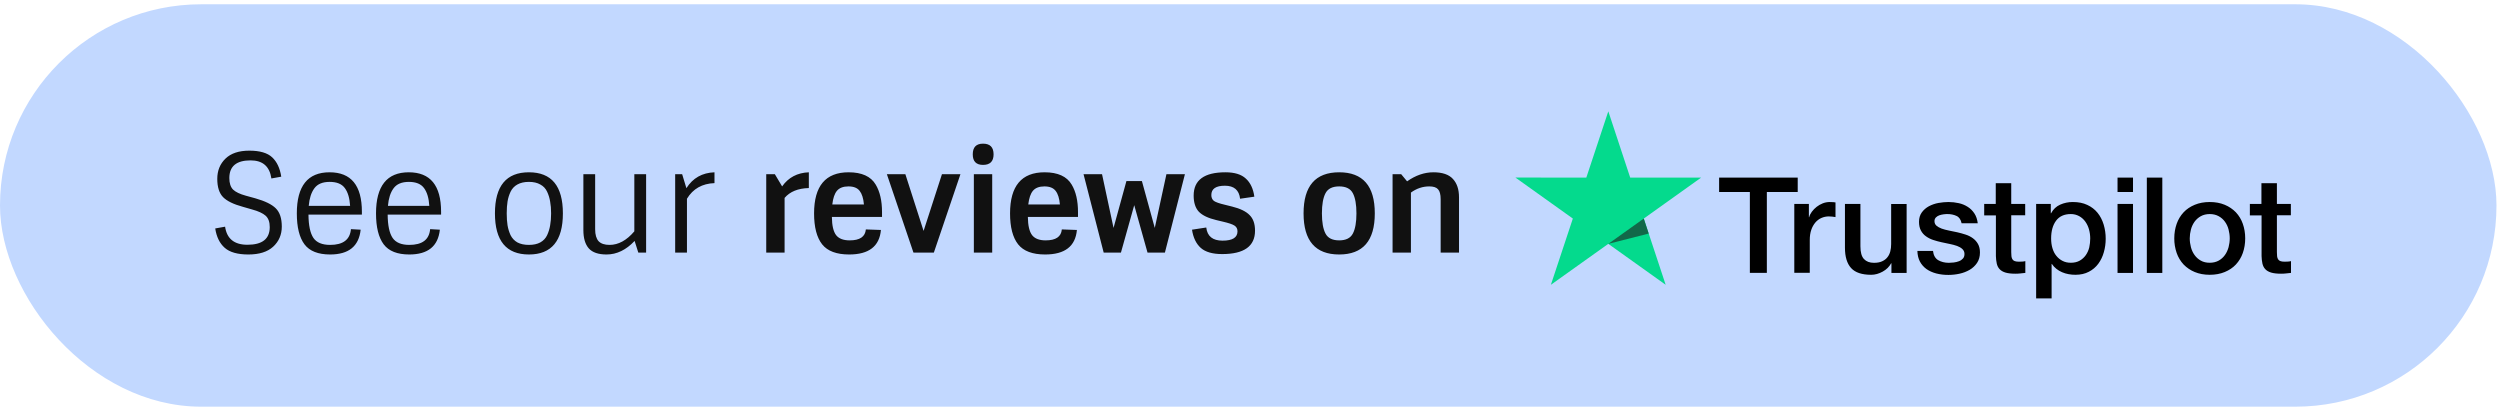
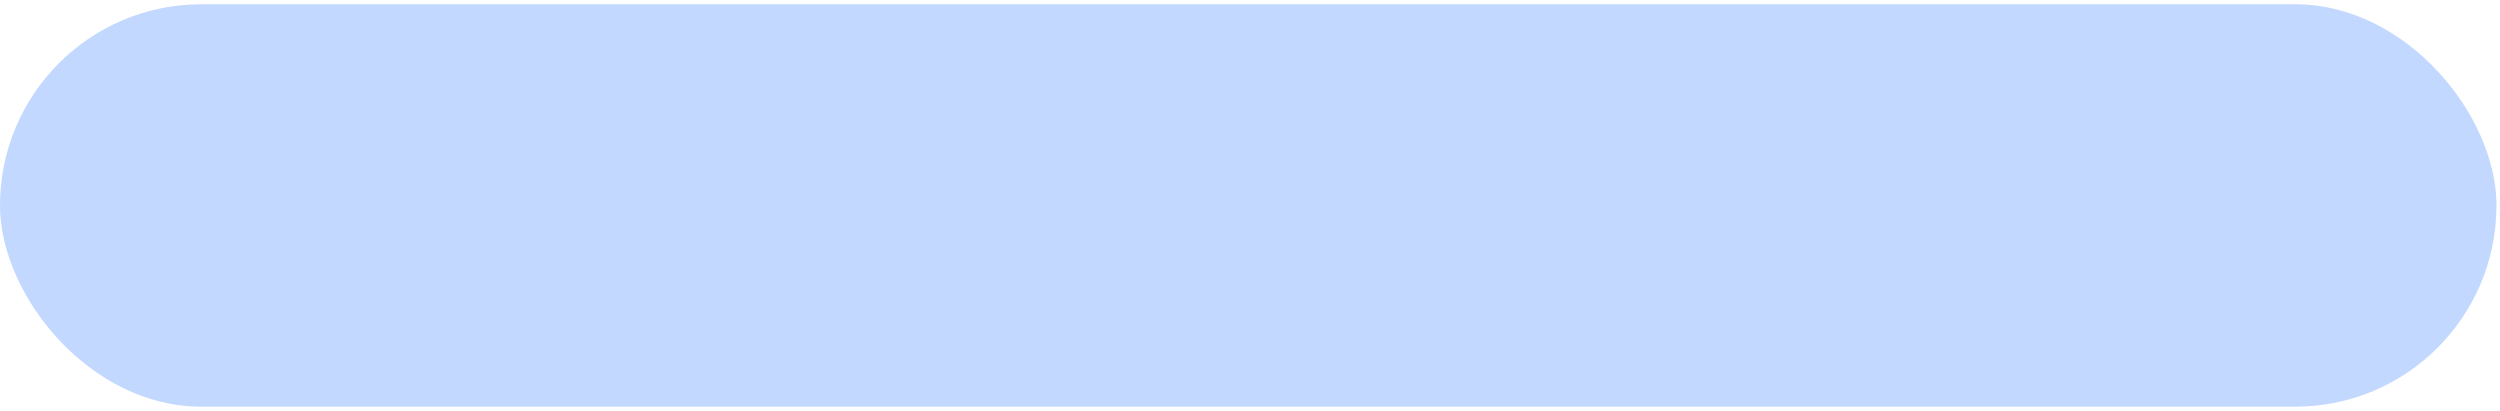
<svg xmlns="http://www.w3.org/2000/svg" width="292" height="48" viewBox="0 0 292 48" fill="none">
  <rect y="0.5" width="291.589" height="47" rx="23.5" fill="#C2D8FF" />
-   <path d="M29.826 23.164C30.957 23.484 31.752 23.873 32.21 24.332C32.679 24.791 32.914 25.5 32.914 26.46C32.914 27.409 32.578 28.193 31.906 28.812C31.245 29.42 30.279 29.724 29.01 29.724C27.752 29.724 26.829 29.463 26.242 28.94C25.655 28.417 25.288 27.665 25.138 26.684L26.29 26.476C26.493 27.884 27.362 28.588 28.898 28.588C30.637 28.588 31.506 27.9 31.506 26.524C31.506 25.927 31.346 25.484 31.026 25.196C30.706 24.908 30.173 24.663 29.426 24.46L28.37 24.156C27.271 23.857 26.498 23.479 26.05 23.02C25.602 22.551 25.378 21.841 25.378 20.892C25.378 19.932 25.698 19.143 26.338 18.524C26.978 17.905 27.906 17.596 29.122 17.596C30.349 17.596 31.239 17.857 31.794 18.38C32.349 18.903 32.701 19.655 32.85 20.636L31.698 20.844C31.495 19.436 30.685 18.732 29.266 18.732C27.613 18.732 26.786 19.42 26.786 20.796C26.786 21.393 26.93 21.841 27.218 22.14C27.517 22.428 28.018 22.668 28.722 22.86L29.826 23.164ZM38.557 29.724C37.159 29.724 36.162 29.329 35.565 28.54C34.967 27.74 34.669 26.535 34.669 24.924C34.669 21.724 35.943 20.124 38.493 20.124C41.01 20.124 42.269 21.66 42.269 24.732V25.068H36.029C36.039 26.327 36.231 27.233 36.605 27.788C36.978 28.332 37.629 28.604 38.557 28.604C40.071 28.604 40.882 27.991 40.989 26.764L42.125 26.828C41.922 28.759 40.733 29.724 38.557 29.724ZM40.893 24.044C40.839 23.148 40.637 22.46 40.285 21.98C39.933 21.489 39.341 21.244 38.509 21.244C37.677 21.244 37.079 21.495 36.717 21.996C36.354 22.487 36.135 23.169 36.061 24.044H40.893ZM47.807 29.724C46.409 29.724 45.412 29.329 44.815 28.54C44.217 27.74 43.919 26.535 43.919 24.924C43.919 21.724 45.193 20.124 47.743 20.124C50.26 20.124 51.519 21.66 51.519 24.732V25.068H45.279C45.289 26.327 45.481 27.233 45.855 27.788C46.228 28.332 46.879 28.604 47.807 28.604C49.321 28.604 50.132 27.991 50.239 26.764L51.375 26.828C51.172 28.759 49.983 29.724 47.807 29.724ZM50.143 24.044C50.089 23.148 49.887 22.46 49.535 21.98C49.183 21.489 48.591 21.244 47.759 21.244C46.927 21.244 46.329 21.495 45.967 21.996C45.604 22.487 45.385 23.169 45.311 24.044H50.143ZM60.433 28.316C60.796 28.508 61.244 28.604 61.777 28.604C62.311 28.604 62.753 28.508 63.105 28.316C63.468 28.113 63.735 27.831 63.905 27.468C64.076 27.095 64.193 26.711 64.257 26.316C64.332 25.911 64.369 25.447 64.369 24.924C64.369 24.401 64.332 23.943 64.257 23.548C64.193 23.143 64.076 22.759 63.905 22.396C63.735 22.023 63.468 21.74 63.105 21.548C62.753 21.345 62.311 21.244 61.777 21.244C61.244 21.244 60.796 21.345 60.433 21.548C60.081 21.74 59.815 22.023 59.633 22.396C59.463 22.759 59.345 23.137 59.281 23.532C59.217 23.927 59.185 24.391 59.185 24.924C59.185 25.457 59.217 25.921 59.281 26.316C59.345 26.711 59.463 27.095 59.633 27.468C59.815 27.831 60.081 28.113 60.433 28.316ZM65.745 24.924C65.745 28.124 64.423 29.724 61.777 29.724C59.132 29.724 57.809 28.124 57.809 24.924C57.809 21.724 59.132 20.124 61.777 20.124C64.423 20.124 65.745 21.724 65.745 24.924ZM70.842 29.724C69.892 29.724 69.204 29.489 68.778 29.02C68.351 28.54 68.138 27.825 68.138 26.876V20.348H69.514V26.78C69.514 27.409 69.647 27.873 69.914 28.172C70.191 28.46 70.618 28.604 71.194 28.604C72.228 28.604 73.194 28.076 74.09 27.02V20.348H75.466V29.5H74.554L74.122 28.14C73.13 29.196 72.036 29.724 70.842 29.724ZM80.236 29.5H78.86V20.348H79.676L80.172 21.98C80.919 20.796 82.012 20.177 83.452 20.124V21.388C82.012 21.441 80.94 22.049 80.236 23.212V29.5ZM91.64 29.5H89.496V20.348H90.504L91.352 21.772C92.088 20.727 93.128 20.177 94.472 20.124V21.964C93.213 21.996 92.269 22.38 91.64 23.116V29.5ZM99.18 29.724C97.708 29.724 96.657 29.329 96.028 28.54C95.398 27.74 95.084 26.535 95.084 24.924C95.084 21.724 96.428 20.124 99.116 20.124C100.662 20.124 101.718 20.604 102.284 21.564C102.774 22.385 103.02 23.452 103.02 24.764V25.34H97.164C97.174 26.343 97.34 27.052 97.66 27.468C97.98 27.873 98.508 28.076 99.244 28.076C100.428 28.076 101.057 27.649 101.132 26.796L102.892 26.86C102.721 28.769 101.484 29.724 99.18 29.724ZM100.412 22.3C100.145 21.948 99.708 21.772 99.1 21.772C98.492 21.772 98.044 21.943 97.756 22.284C97.478 22.615 97.297 23.148 97.212 23.884H100.908C100.844 23.169 100.678 22.641 100.412 22.3ZM109.075 29.5H106.691L103.587 20.348H105.747L107.875 26.972L110.019 20.348H112.179L109.075 29.5ZM113.746 20.348H115.89V29.5H113.746V20.348ZM114.818 19.26C114.018 19.26 113.618 18.849 113.618 18.028C113.618 17.196 114.018 16.78 114.818 16.78C115.64 16.78 116.05 17.196 116.05 18.028C116.05 18.849 115.64 19.26 114.818 19.26ZM122.07 29.724C120.598 29.724 119.548 29.329 118.918 28.54C118.289 27.74 117.974 26.535 117.974 24.924C117.974 21.724 119.318 20.124 122.006 20.124C123.553 20.124 124.609 20.604 125.174 21.564C125.665 22.385 125.91 23.452 125.91 24.764V25.34H120.054C120.065 26.343 120.23 27.052 120.55 27.468C120.87 27.873 121.398 28.076 122.134 28.076C123.318 28.076 123.948 27.649 124.022 26.796L125.782 26.86C125.612 28.769 124.374 29.724 122.07 29.724ZM123.302 22.3C123.036 21.948 122.598 21.772 121.99 21.772C121.382 21.772 120.934 21.943 120.646 22.284C120.369 22.615 120.188 23.148 120.102 23.884H123.798C123.734 23.169 123.569 22.641 123.302 22.3ZM130.926 29.5H128.91L126.558 20.348H128.718L130.062 26.62L131.566 21.148H133.374L134.878 26.62L136.238 20.348H138.398L136.062 29.5H134.03L132.478 23.964L130.926 29.5ZM146.587 26.94C146.587 28.764 145.307 29.676 142.747 29.676C141.627 29.676 140.795 29.436 140.251 28.956C139.707 28.465 139.366 27.756 139.227 26.828L140.891 26.572C141.008 27.596 141.643 28.108 142.795 28.108C143.958 28.108 144.539 27.745 144.539 27.02C144.539 26.721 144.422 26.497 144.187 26.348C143.963 26.199 143.504 26.044 142.811 25.884L142.075 25.708C141.126 25.484 140.443 25.159 140.027 24.732C139.622 24.295 139.419 23.665 139.419 22.844C139.419 21.031 140.656 20.124 143.131 20.124C144.198 20.124 144.992 20.369 145.515 20.86C146.048 21.34 146.379 22.044 146.507 22.972L144.843 23.212C144.726 22.199 144.134 21.692 143.067 21.692C142.011 21.692 141.483 22.055 141.483 22.78C141.483 23.079 141.584 23.308 141.787 23.468C142 23.617 142.427 23.767 143.067 23.916L143.899 24.124C144.848 24.359 145.531 24.689 145.947 25.116C146.374 25.532 146.587 26.14 146.587 26.94ZM154.816 27.276C155.093 27.809 155.626 28.076 156.416 28.076C157.205 28.076 157.738 27.809 158.016 27.276C158.293 26.743 158.432 25.959 158.432 24.924C158.432 23.889 158.293 23.105 158.016 22.572C157.738 22.039 157.205 21.772 156.416 21.772C155.626 21.772 155.093 22.039 154.816 22.572C154.538 23.105 154.4 23.889 154.4 24.924C154.4 25.959 154.538 26.743 154.816 27.276ZM160.576 24.924C160.576 28.124 159.189 29.724 156.416 29.724C153.642 29.724 152.256 28.124 152.256 24.924C152.256 21.724 153.642 20.124 156.416 20.124C159.189 20.124 160.576 21.724 160.576 24.924ZM164.348 21.18C165.351 20.476 166.375 20.124 167.42 20.124C168.476 20.124 169.239 20.385 169.708 20.908C170.178 21.42 170.412 22.129 170.412 23.036V29.5H168.268V23.26C168.268 22.716 168.167 22.332 167.964 22.108C167.772 21.884 167.431 21.772 166.94 21.772C166.172 21.772 165.458 22.012 164.796 22.492V29.5H162.652V20.348H163.66L164.348 21.18Z" fill="#111111" />
  <g clip-path="url(#clip0_2021_1209)">
-     <path d="M200.802 20.745H209.973V22.426H206.368V31.874H204.384V22.426H200.794V20.745H200.802L200.802 20.745ZM209.582 23.816H211.277V25.371H211.309C211.365 25.151 211.469 24.939 211.621 24.734C211.946 24.296 212.386 23.956 212.892 23.753C213.149 23.651 213.423 23.598 213.7 23.596C213.907 23.596 214.059 23.603 214.14 23.612C214.219 23.619 214.299 23.635 214.387 23.643V25.355C214.257 25.332 214.126 25.314 213.995 25.3C213.865 25.285 213.734 25.277 213.603 25.277C213.299 25.277 213.012 25.339 212.74 25.458C212.468 25.575 212.236 25.756 212.037 25.984C211.824 26.239 211.661 26.532 211.557 26.848C211.437 27.193 211.381 27.585 211.381 28.034V31.866H209.574V23.816H209.582ZM222.694 31.875H220.919V30.751H220.887C220.663 31.16 220.336 31.483 219.896 31.726C219.456 31.969 219.008 32.095 218.553 32.095C217.473 32.095 216.689 31.836 216.21 31.309C215.73 30.783 215.49 29.99 215.49 28.929V23.816H217.297V28.756C217.297 29.464 217.433 29.966 217.713 30.257C217.985 30.548 218.377 30.697 218.872 30.697C219.256 30.697 219.568 30.642 219.823 30.524C220.08 30.406 220.287 30.257 220.439 30.06C220.599 29.872 220.711 29.637 220.784 29.369C220.855 29.102 220.887 28.811 220.887 28.498V23.824H222.694V31.875ZM225.772 29.291C225.829 29.809 226.028 30.171 226.372 30.383C226.724 30.587 227.14 30.697 227.628 30.697C227.796 30.697 227.987 30.681 228.203 30.658C228.419 30.634 228.627 30.579 228.811 30.509C229.003 30.438 229.154 30.328 229.282 30.186C229.402 30.044 229.458 29.864 229.45 29.637C229.449 29.531 229.426 29.427 229.382 29.33C229.338 29.234 229.274 29.149 229.195 29.079C229.034 28.93 228.835 28.82 228.587 28.726C228.31 28.63 228.026 28.553 227.739 28.498C227.419 28.435 227.1 28.364 226.772 28.293C226.442 28.222 226.117 28.133 225.796 28.026C225.496 27.93 225.213 27.787 224.957 27.602C224.708 27.428 224.505 27.196 224.365 26.927C224.214 26.652 224.141 26.314 224.141 25.906C224.141 25.466 224.253 25.105 224.469 24.806C224.687 24.509 224.969 24.265 225.293 24.091C225.642 23.907 226.016 23.777 226.404 23.706C226.812 23.636 227.204 23.596 227.571 23.596C227.995 23.596 228.403 23.643 228.787 23.73C229.159 23.81 229.514 23.956 229.834 24.162C230.146 24.358 230.402 24.617 230.61 24.932C230.818 25.246 230.946 25.631 231.001 26.078H229.115C229.027 25.654 228.834 25.364 228.523 25.222C228.211 25.073 227.851 25.002 227.452 25.002C227.323 25.002 227.171 25.01 226.996 25.034C226.827 25.056 226.661 25.096 226.5 25.152C226.353 25.206 226.219 25.292 226.108 25.403C226.055 25.461 226.013 25.529 225.985 25.603C225.958 25.677 225.945 25.756 225.948 25.835C225.948 26.055 226.028 26.228 226.18 26.361C226.332 26.494 226.532 26.604 226.78 26.699C227.028 26.786 227.308 26.864 227.628 26.927C227.947 26.989 228.275 27.06 228.611 27.131C228.939 27.202 229.258 27.296 229.578 27.398C229.898 27.5 230.178 27.642 230.426 27.822C230.674 28.003 230.874 28.223 231.025 28.49C231.177 28.756 231.258 29.094 231.258 29.487C231.258 29.966 231.146 30.367 230.921 30.705C230.698 31.035 230.41 31.309 230.058 31.514C229.689 31.726 229.29 31.88 228.874 31.969C228.452 32.062 228.02 32.109 227.587 32.11C227.102 32.116 226.618 32.058 226.148 31.938C225.708 31.82 225.325 31.647 225.005 31.42C224.689 31.19 224.429 30.892 224.245 30.548C224.062 30.202 223.965 29.785 223.95 29.306H225.772V29.291ZM231.737 23.817H233.104V21.397H234.912V23.817H236.542V25.143H234.912V29.448C234.912 29.636 234.92 29.794 234.936 29.935C234.952 30.069 234.992 30.186 235.048 30.28C235.109 30.379 235.202 30.454 235.311 30.493C235.432 30.54 235.583 30.564 235.792 30.564C235.919 30.564 236.047 30.564 236.175 30.555C236.303 30.548 236.431 30.532 236.559 30.5V31.875C236.359 31.899 236.159 31.914 235.975 31.938C235.782 31.96 235.587 31.971 235.392 31.969C234.912 31.969 234.528 31.922 234.24 31.836C233.953 31.749 233.72 31.616 233.56 31.443C233.392 31.27 233.289 31.058 233.225 30.799C233.162 30.507 233.128 30.21 233.121 29.912V25.158H231.754V23.815H231.738L231.737 23.817ZM237.821 23.817H239.533V24.908H239.565C239.82 24.437 240.172 24.107 240.628 23.903C241.093 23.696 241.598 23.591 242.108 23.596C242.755 23.596 243.314 23.706 243.794 23.934C244.274 24.154 244.674 24.461 244.993 24.853C245.313 25.246 245.545 25.701 245.705 26.22C245.868 26.76 245.949 27.321 245.945 27.885C245.945 28.427 245.873 28.953 245.729 29.456C245.597 29.942 245.377 30.399 245.081 30.806C244.791 31.199 244.413 31.519 243.978 31.741C243.53 31.977 243.011 32.095 242.403 32.095C242.138 32.094 241.873 32.071 241.611 32.023C241.35 31.977 241.096 31.9 240.852 31.796C240.61 31.695 240.384 31.56 240.18 31.395C239.979 31.235 239.803 31.044 239.66 30.83H239.628V34.852H237.821V23.816V23.817ZM244.138 27.853C244.138 27.495 244.09 27.139 243.994 26.793C243.906 26.466 243.759 26.158 243.562 25.882C243.375 25.62 243.132 25.403 242.851 25.246C242.549 25.082 242.211 24.999 241.867 25.002C241.108 25.002 240.532 25.261 240.148 25.78C239.764 26.298 239.572 26.99 239.572 27.853C239.572 28.262 239.621 28.639 239.724 28.984C239.828 29.33 239.972 29.629 240.18 29.88C240.381 30.131 240.62 30.328 240.9 30.469C241.18 30.618 241.508 30.689 241.875 30.689C242.291 30.689 242.635 30.603 242.923 30.438C243.202 30.277 243.442 30.057 243.626 29.794C243.81 29.526 243.946 29.228 244.026 28.89C244.1 28.55 244.137 28.202 244.138 27.853ZM247.328 20.745H249.135V22.426H247.328V20.745ZM247.328 23.816H249.135V31.875H247.328V23.816ZM250.75 20.745H252.558V31.875H250.75V20.745ZM258.098 32.095C257.442 32.095 256.859 31.985 256.347 31.773C255.857 31.572 255.414 31.273 255.044 30.893C254.685 30.506 254.41 30.049 254.236 29.55C254.046 28.999 253.951 28.42 253.956 27.838C253.956 27.225 254.052 26.66 254.236 26.141C254.41 25.643 254.685 25.185 255.044 24.799C255.396 24.421 255.836 24.131 256.347 23.919C256.859 23.706 257.442 23.596 258.098 23.596C258.754 23.596 259.337 23.706 259.849 23.919C260.361 24.131 260.793 24.43 261.152 24.799C261.512 25.185 261.787 25.642 261.96 26.141C262.144 26.659 262.24 27.225 262.24 27.838C262.24 28.459 262.144 29.032 261.96 29.55C261.787 30.049 261.512 30.506 261.152 30.893C260.8 31.27 260.361 31.561 259.849 31.773C259.337 31.985 258.754 32.095 258.098 32.095ZM258.098 30.689C258.498 30.689 258.85 30.603 259.145 30.438C259.434 30.277 259.682 30.054 259.873 29.785C260.065 29.519 260.201 29.212 260.297 28.874C260.385 28.537 260.433 28.191 260.433 27.838C260.433 27.492 260.385 27.154 260.297 26.809C260.215 26.481 260.071 26.172 259.873 25.898C259.682 25.631 259.433 25.411 259.145 25.254C258.85 25.089 258.498 25.002 258.098 25.002C257.698 25.002 257.346 25.089 257.051 25.254C256.765 25.414 256.517 25.633 256.323 25.898C256.129 26.174 255.985 26.482 255.9 26.809C255.811 27.145 255.765 27.49 255.763 27.838C255.763 28.191 255.812 28.537 255.9 28.874C255.988 29.212 256.131 29.519 256.323 29.785C256.515 30.053 256.755 30.273 257.051 30.438C257.346 30.61 257.698 30.689 258.098 30.689ZM262.768 23.817H264.135V21.397H265.942V23.817H267.573V25.143H265.942V29.448C265.942 29.636 265.95 29.794 265.965 29.935C265.981 30.069 266.022 30.186 266.078 30.28C266.139 30.379 266.232 30.454 266.341 30.493C266.462 30.54 266.613 30.564 266.821 30.564C266.949 30.564 267.077 30.564 267.205 30.555C267.333 30.548 267.461 30.532 267.589 30.5V31.875C267.389 31.899 267.189 31.914 267.005 31.938C266.811 31.96 266.616 31.971 266.421 31.969C265.942 31.969 265.558 31.922 265.27 31.836C264.982 31.749 264.75 31.616 264.59 31.443C264.423 31.27 264.319 31.058 264.254 30.799C264.192 30.507 264.158 30.21 264.151 29.912V25.158H262.784V23.815H262.768V23.817Z" fill="black" />
-     <path d="M198.691 20.745H190.408L187.85 13L185.282 20.745L177 20.737L183.708 25.528L181.142 33.264L187.85 28.481L194.55 33.264L191.992 25.528L198.691 20.745Z" fill="#04DA8D" />
-     <path d="M192.567 27.28L191.991 25.528L187.85 28.482L192.567 27.28Z" fill="#126849" />
-   </g>
+     </g>
  <defs>
    <clipPath id="clip0_2021_1209">
      <rect width="90.589" height="22" fill="white" transform="translate(177 13)" />
    </clipPath>
  </defs>
</svg>